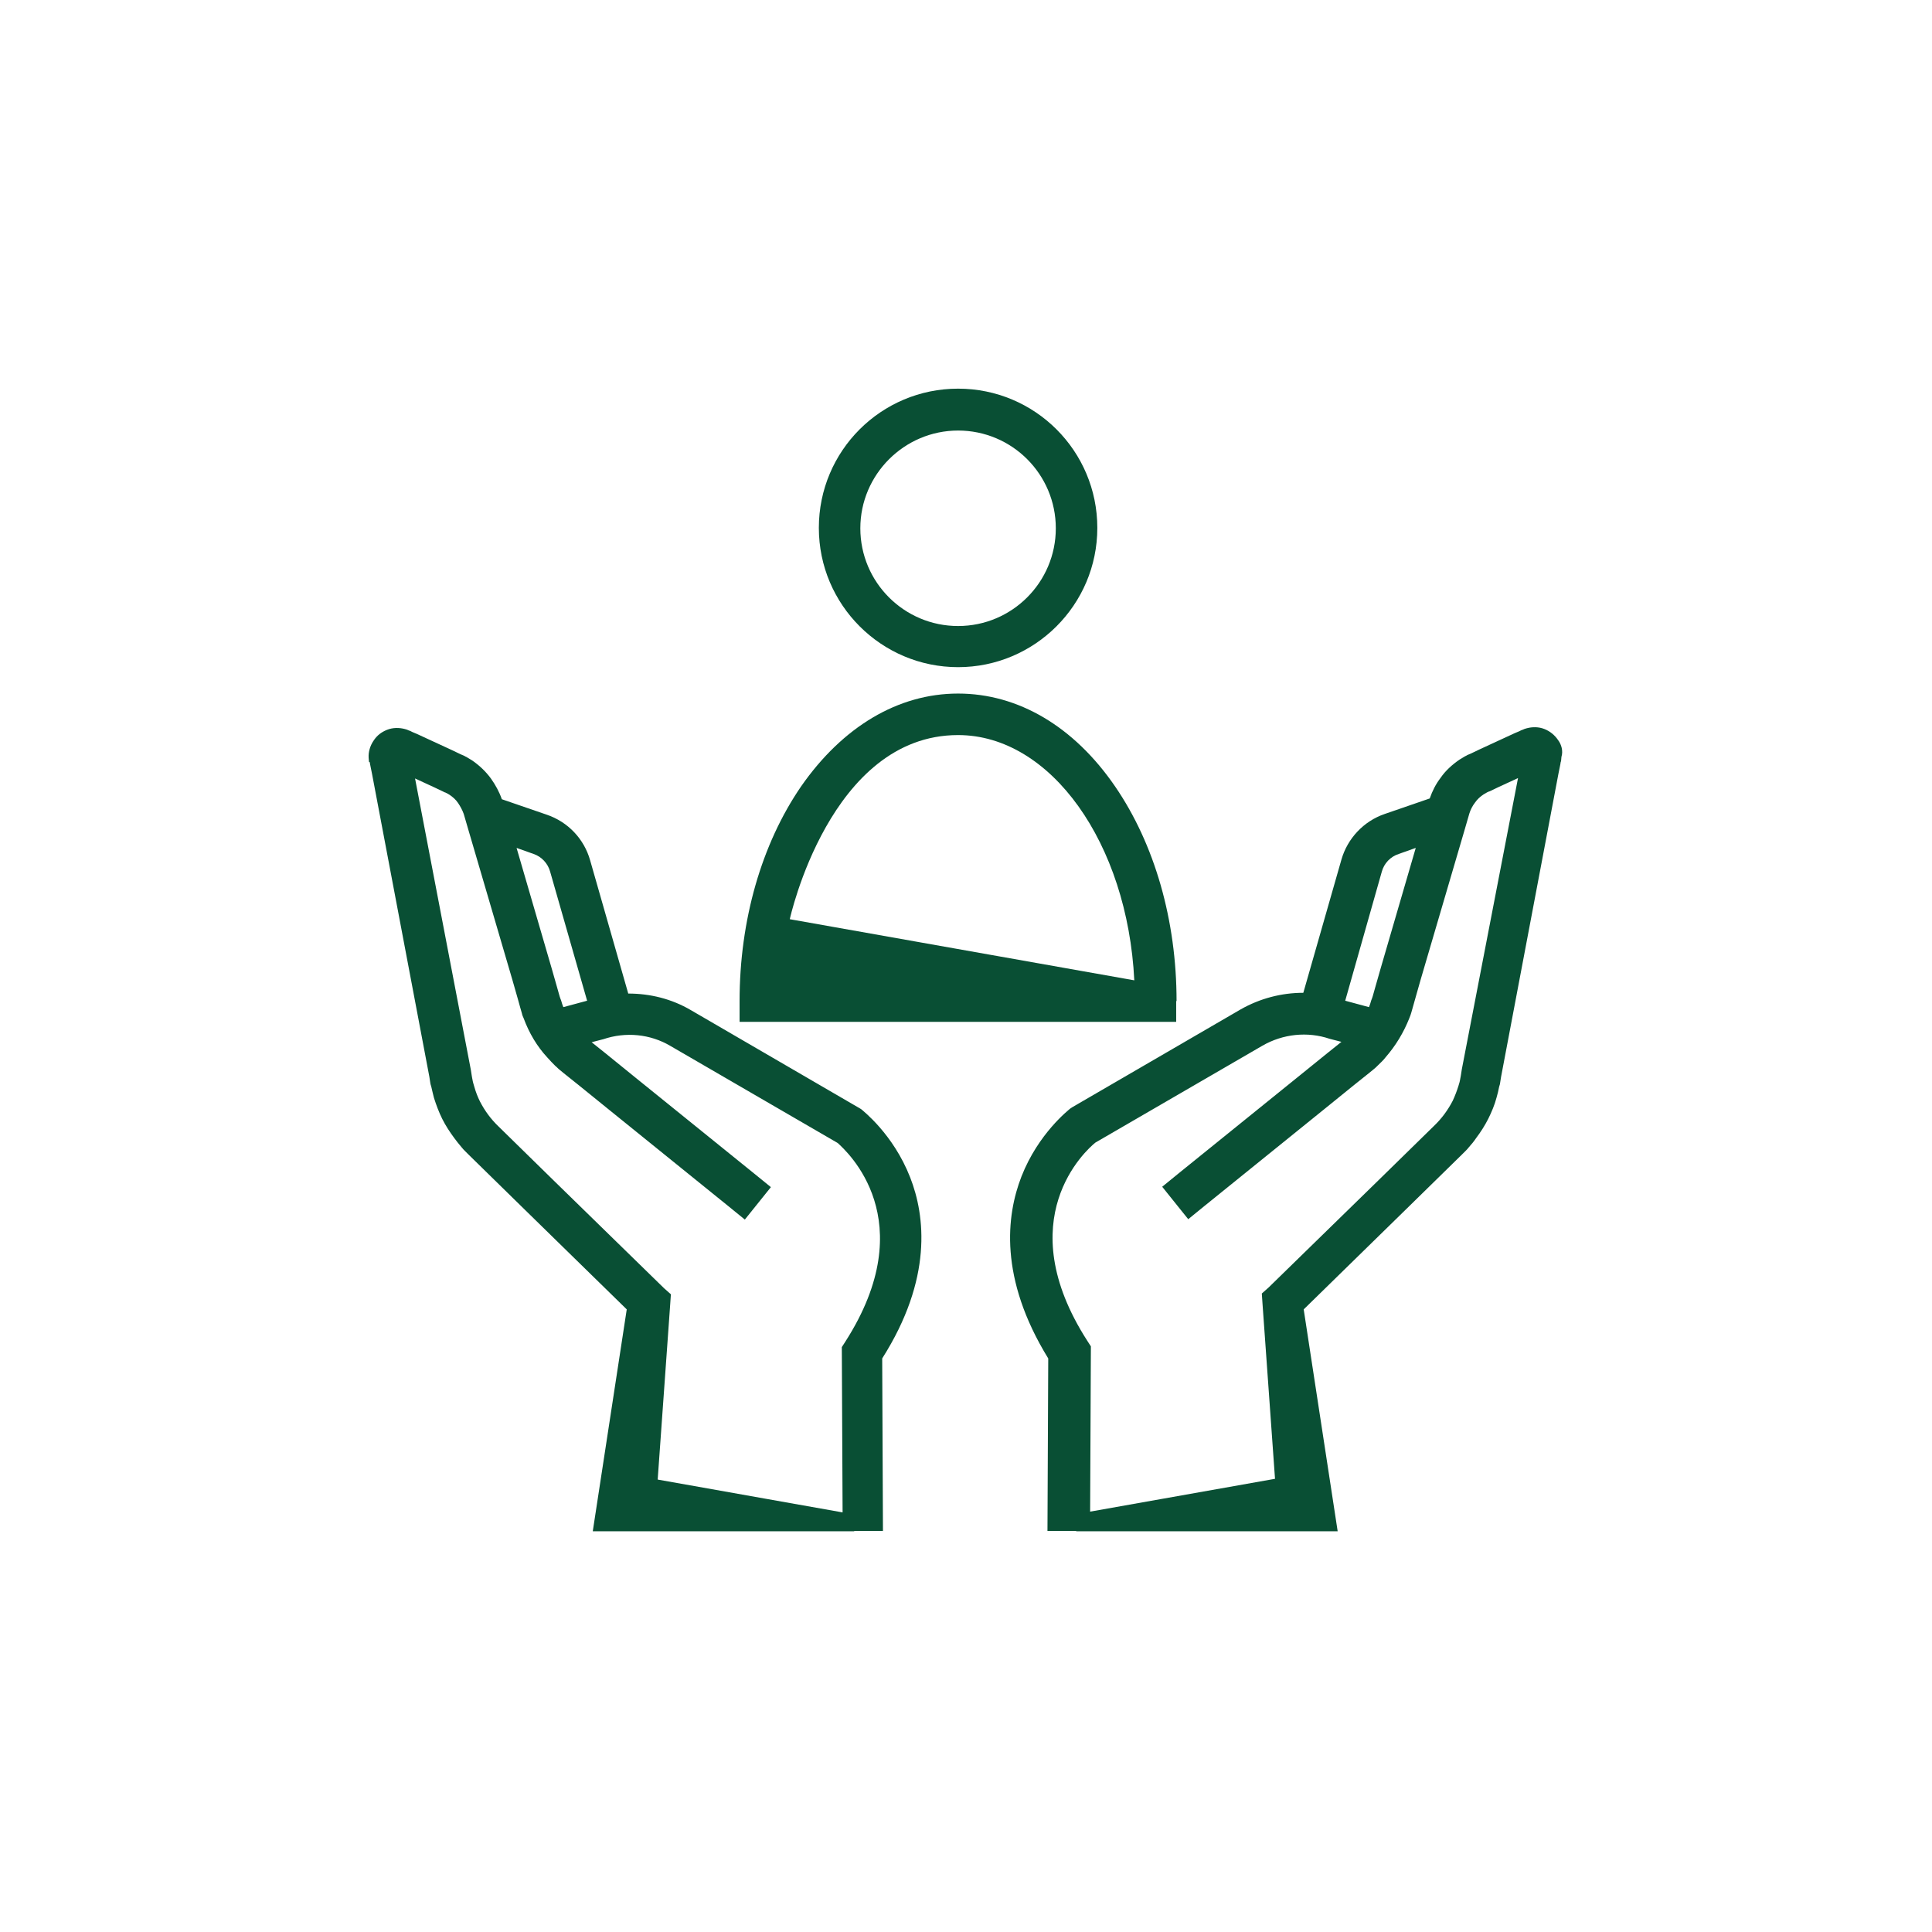
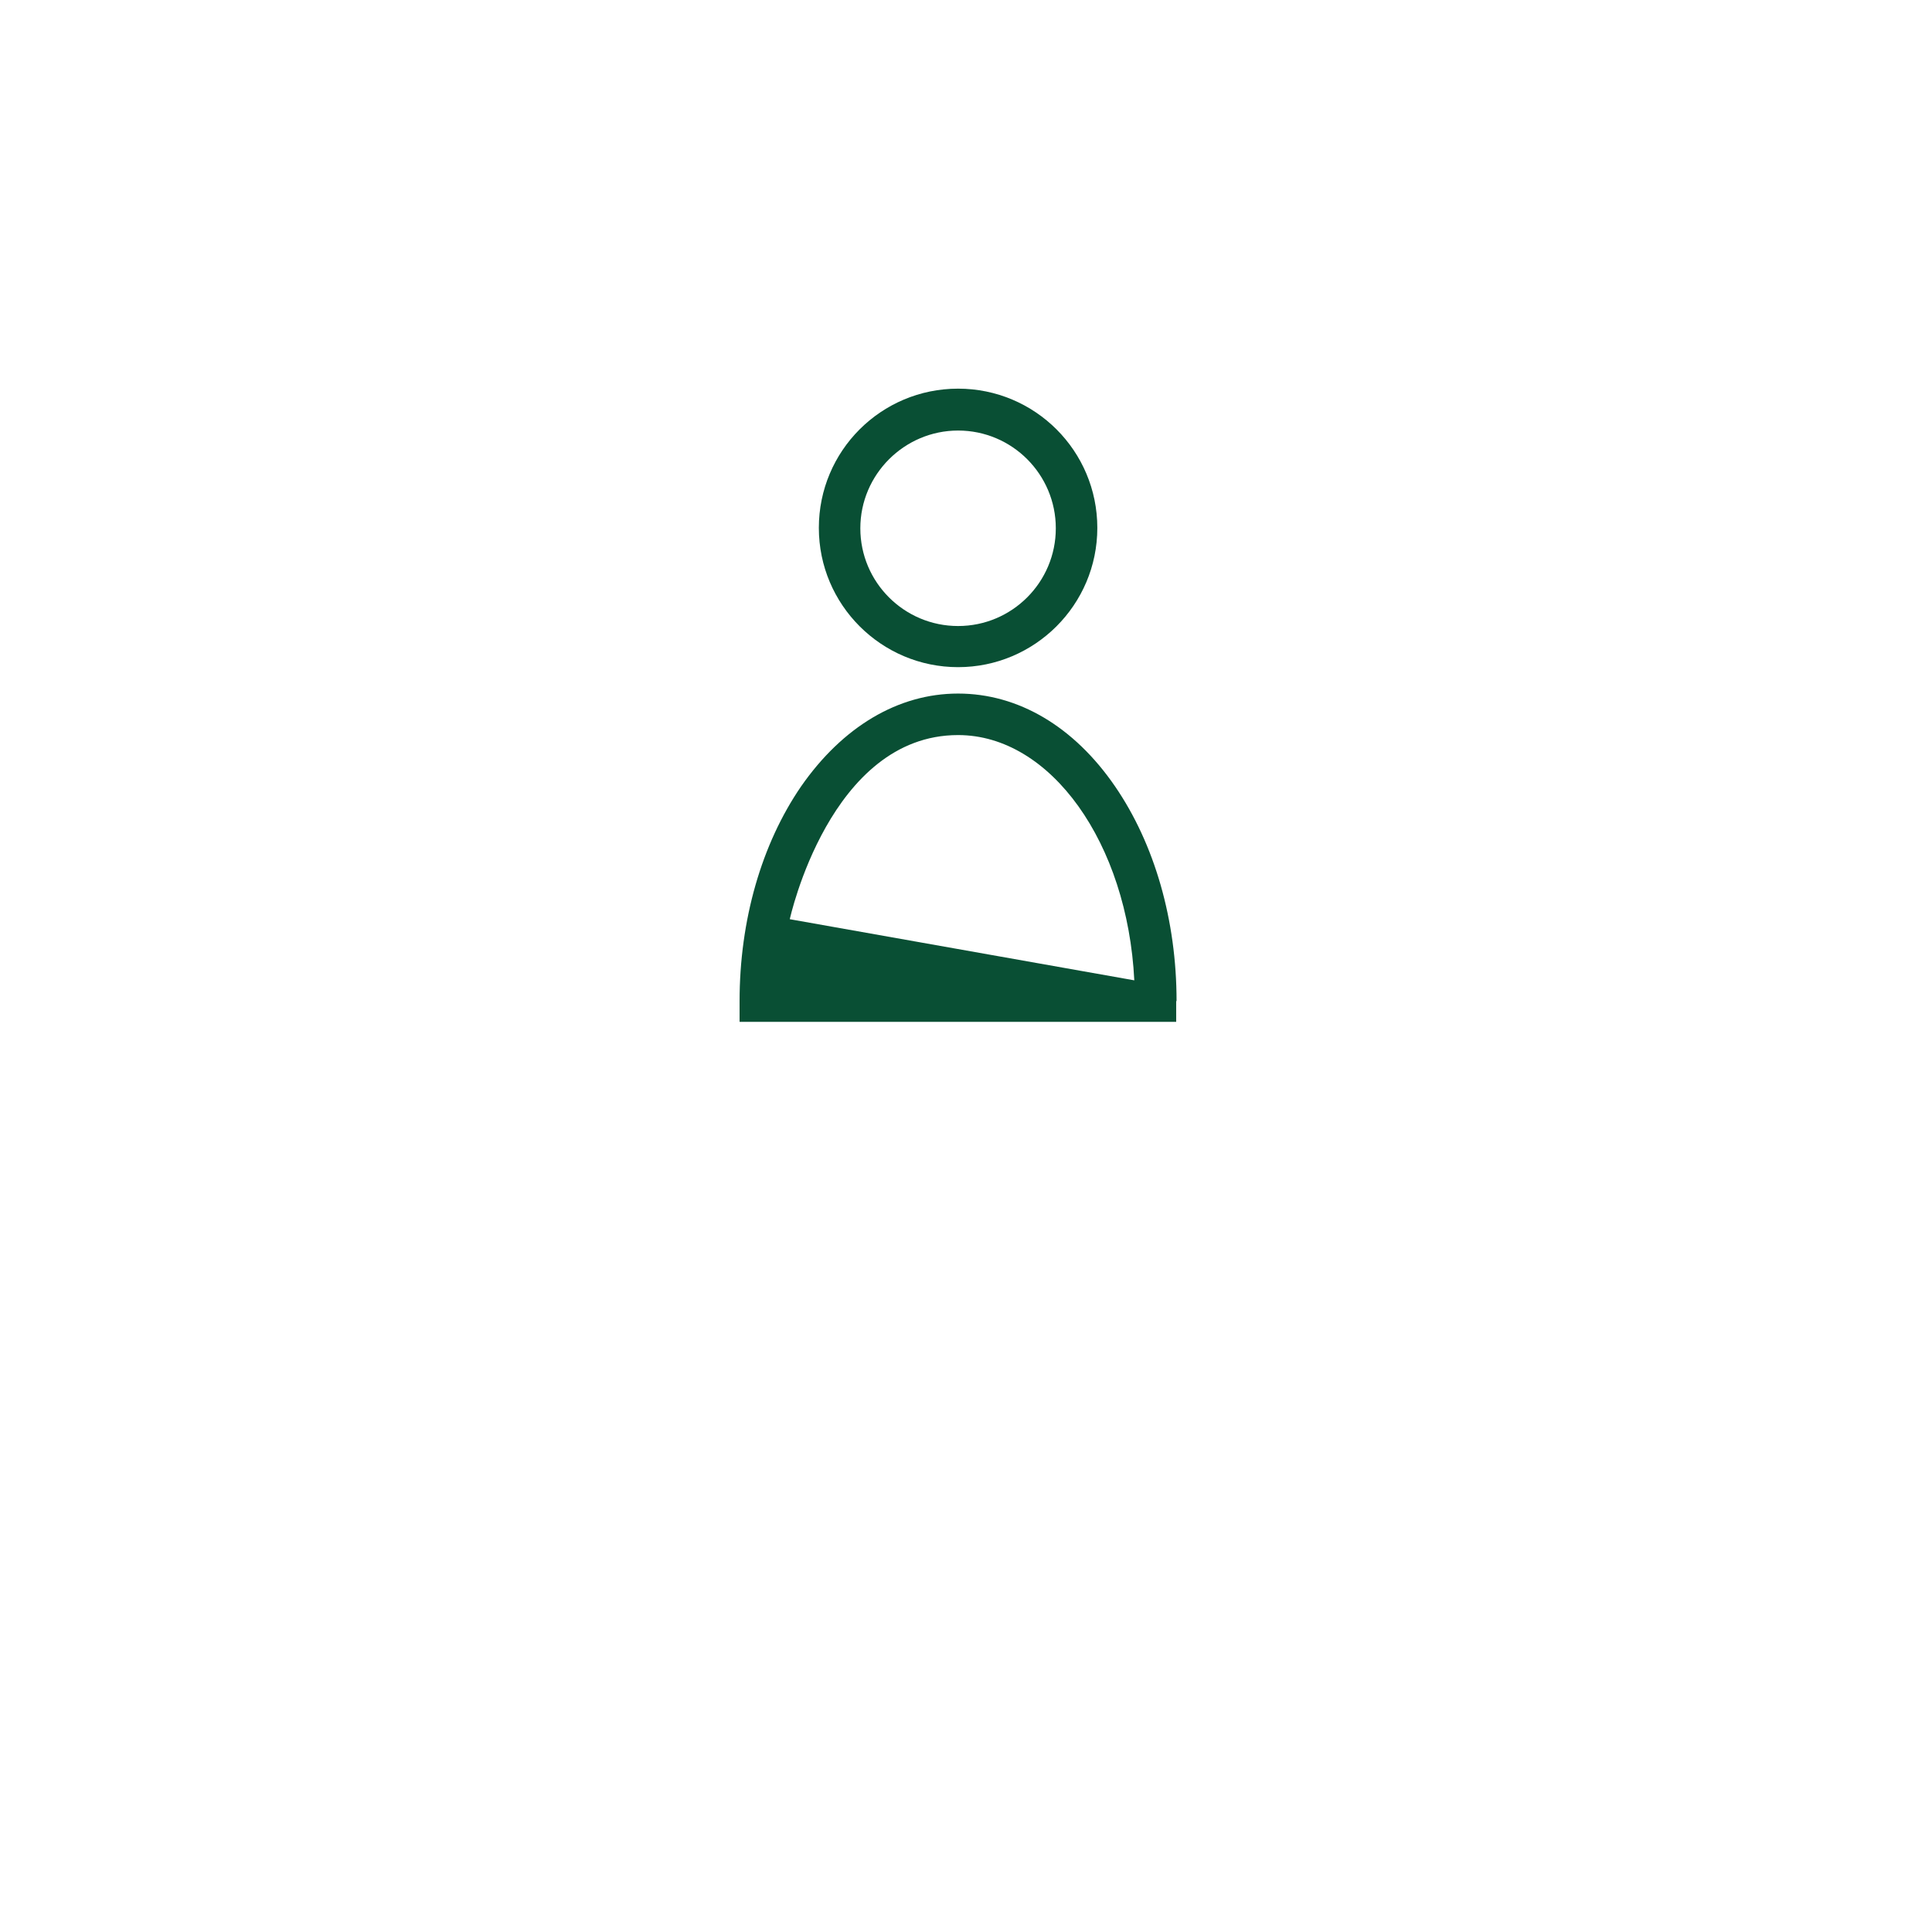
<svg xmlns="http://www.w3.org/2000/svg" width="72" height="72" viewBox="0 0 72 72" fill="none">
  <path d="M35.705 24.863C38.559 24.863 40.894 22.542 40.894 19.673C40.894 16.805 38.573 14.484 35.705 14.484C32.836 14.484 30.516 16.805 30.516 19.673C30.516 22.542 32.85 24.863 35.705 24.863ZM35.705 16.045C37.716 16.045 39.347 17.677 39.347 19.688C39.347 21.698 37.716 23.33 35.705 23.33C33.694 23.33 32.062 21.698 32.062 19.688C32.062 17.677 33.708 16.045 35.705 16.045ZM43.847 37.308C43.847 34.298 43.031 31.458 41.555 29.306C40.022 27.07 37.941 25.847 35.705 25.847C33.469 25.847 31.402 27.084 29.855 29.306C28.378 31.458 27.562 34.298 27.562 37.308V38.081H43.833V37.308H43.847ZM29.433 34.256C29.433 34.256 30.923 27.394 35.705 27.394C39.164 27.394 42.019 31.43 42.272 36.534L29.433 34.256Z" fill="#094F34" />
-   <path d="M33.918 43.875C33.285 42.258 32.146 41.386 32.104 41.344L32.062 41.316L25.747 37.645C25.03 37.224 24.229 37.027 23.413 37.027L21.993 32.063C21.768 31.261 21.163 30.628 20.376 30.361L18.702 29.785C18.604 29.503 18.463 29.25 18.294 29.011C18.098 28.744 17.858 28.519 17.591 28.336L17.38 28.209C17.338 28.195 17.31 28.167 17.268 28.153L17.169 28.111L16.846 27.956L15.538 27.352L15.369 27.281L15.285 27.239L15.243 27.225C15.187 27.197 15.144 27.183 15.088 27.169C14.877 27.113 14.638 27.113 14.427 27.197C14.216 27.281 14.047 27.408 13.921 27.605C13.794 27.788 13.724 28.027 13.738 28.238C13.738 28.294 13.752 28.35 13.752 28.392L13.78 28.406L13.794 28.491L13.865 28.842L16.002 40.135L16.03 40.317L16.044 40.402L16.073 40.5C16.101 40.641 16.143 40.781 16.171 40.908C16.255 41.175 16.354 41.442 16.48 41.696C16.607 41.949 16.762 42.188 16.93 42.413C17.015 42.525 17.099 42.638 17.198 42.75C17.24 42.806 17.296 42.863 17.338 42.905L17.479 43.045L19.532 45.056L23.357 48.797L22.274 55.87L22.091 57.066H31.837V57.052H32.905L32.877 50.625C34.761 47.658 34.48 45.309 33.918 43.875ZM20.502 32.484L21.88 37.294L20.994 37.533C20.98 37.491 20.966 37.463 20.952 37.42C20.938 37.378 20.924 37.336 20.91 37.28L20.882 37.209L20.854 37.125L20.755 36.774L20.558 36.084L19.251 31.599L19.883 31.824C20.179 31.922 20.418 32.175 20.502 32.484ZM15.299 28.097V28.083C15.285 28.083 15.299 28.083 15.299 28.097ZM31.499 50.006L31.372 50.203L31.401 56.363L24.51 55.139L24.974 48.642L25.002 48.234L24.749 48.01L20.643 44.002L18.59 41.991C18.294 41.709 18.069 41.4 17.887 41.049C17.802 40.88 17.732 40.697 17.676 40.5C17.648 40.402 17.619 40.317 17.605 40.219L17.591 40.149L17.577 40.064L17.549 39.881L15.468 29.011L16.199 29.349L16.523 29.503C16.551 29.517 16.565 29.531 16.593 29.531C16.607 29.546 16.621 29.546 16.649 29.559C16.677 29.574 16.719 29.602 16.747 29.616C16.874 29.7 16.986 29.799 17.071 29.925C17.155 30.052 17.226 30.178 17.282 30.333L17.479 31.008L19.096 36.52L19.293 37.209L19.391 37.561L19.448 37.758C19.462 37.828 19.49 37.899 19.518 37.955C19.715 38.489 20.01 38.995 20.404 39.417C20.502 39.53 20.601 39.628 20.699 39.727C20.755 39.769 20.797 39.825 20.854 39.867L21.008 39.994L21.571 40.444L22.682 41.344L27.154 44.958L27.758 45.45L28.729 44.241L28.124 43.749L23.652 40.135L22.541 39.234L22.049 38.841L22.429 38.742L22.485 38.728C23.315 38.447 24.229 38.531 24.988 38.981L31.218 42.596C31.555 42.905 34.41 45.464 31.499 50.006ZM58.063 27.577C57.937 27.394 57.768 27.253 57.557 27.169C57.346 27.084 57.107 27.084 56.896 27.141C56.84 27.155 56.797 27.169 56.741 27.197L56.699 27.211L56.615 27.253L56.446 27.324L55.138 27.928L54.815 28.083L54.716 28.125C54.674 28.139 54.646 28.167 54.604 28.181L54.393 28.308C54.126 28.491 53.873 28.716 53.69 28.983C53.507 29.222 53.38 29.475 53.282 29.756L51.608 30.333C50.821 30.6 50.216 31.247 49.991 32.035L48.571 36.999C47.755 36.999 46.954 37.209 46.236 37.617L39.965 41.26L39.88 41.316C39.838 41.358 38.699 42.23 38.066 43.847C37.504 45.295 37.222 47.63 39.065 50.625L39.036 57.052H40.105V57.066H49.851L49.668 55.87L48.585 48.797L52.41 45.056L54.463 43.045L54.604 42.905C54.66 42.849 54.702 42.806 54.744 42.75C54.843 42.638 54.927 42.539 55.011 42.413C55.18 42.188 55.335 41.949 55.462 41.696C55.588 41.442 55.701 41.175 55.771 40.908C55.813 40.767 55.841 40.641 55.869 40.5L55.898 40.402L55.911 40.317L55.94 40.135L58.077 28.842L58.148 28.491L58.161 28.406L58.176 28.364C58.176 28.322 58.19 28.266 58.19 28.209C58.26 27.985 58.19 27.745 58.063 27.577ZM56.699 28.097V28.083V28.097ZM51.496 32.484C51.58 32.175 51.819 31.922 52.129 31.824L52.761 31.599L51.454 36.084L51.257 36.774L51.158 37.125L51.13 37.209L51.102 37.28C51.088 37.322 51.074 37.364 51.06 37.42C51.046 37.463 51.032 37.491 51.018 37.533L50.132 37.294L51.496 32.484ZM54.477 39.853L54.449 40.036L54.435 40.12L54.421 40.191C54.407 40.289 54.379 40.388 54.351 40.472C54.294 40.655 54.224 40.838 54.14 41.02C53.957 41.372 53.732 41.681 53.437 41.963L51.383 43.974L47.277 47.981L47.024 48.206L47.052 48.614L47.516 55.111L40.626 56.334L40.654 50.175L40.527 49.978C37.602 45.436 40.471 42.863 40.822 42.581L47.052 38.967C47.812 38.531 48.726 38.433 49.555 38.714L49.991 38.827L49.499 39.221L48.388 40.12L43.916 43.734L43.312 44.227L44.282 45.436L44.886 44.944L49.358 41.33L50.469 40.43L51.032 39.98L51.187 39.853C51.243 39.811 51.299 39.755 51.341 39.713C51.44 39.614 51.552 39.516 51.636 39.403C52.016 38.967 52.312 38.475 52.523 37.941C52.551 37.87 52.579 37.8 52.593 37.744L52.649 37.547L52.748 37.196L52.944 36.506L54.562 30.994L54.758 30.319C54.801 30.178 54.871 30.038 54.969 29.911C55.054 29.785 55.166 29.686 55.293 29.602C55.321 29.588 55.363 29.559 55.391 29.546C55.405 29.531 55.419 29.531 55.447 29.517C55.462 29.503 55.476 29.503 55.518 29.489L55.841 29.334L56.572 28.997L54.477 39.853Z" fill="#094F34" />
</svg>